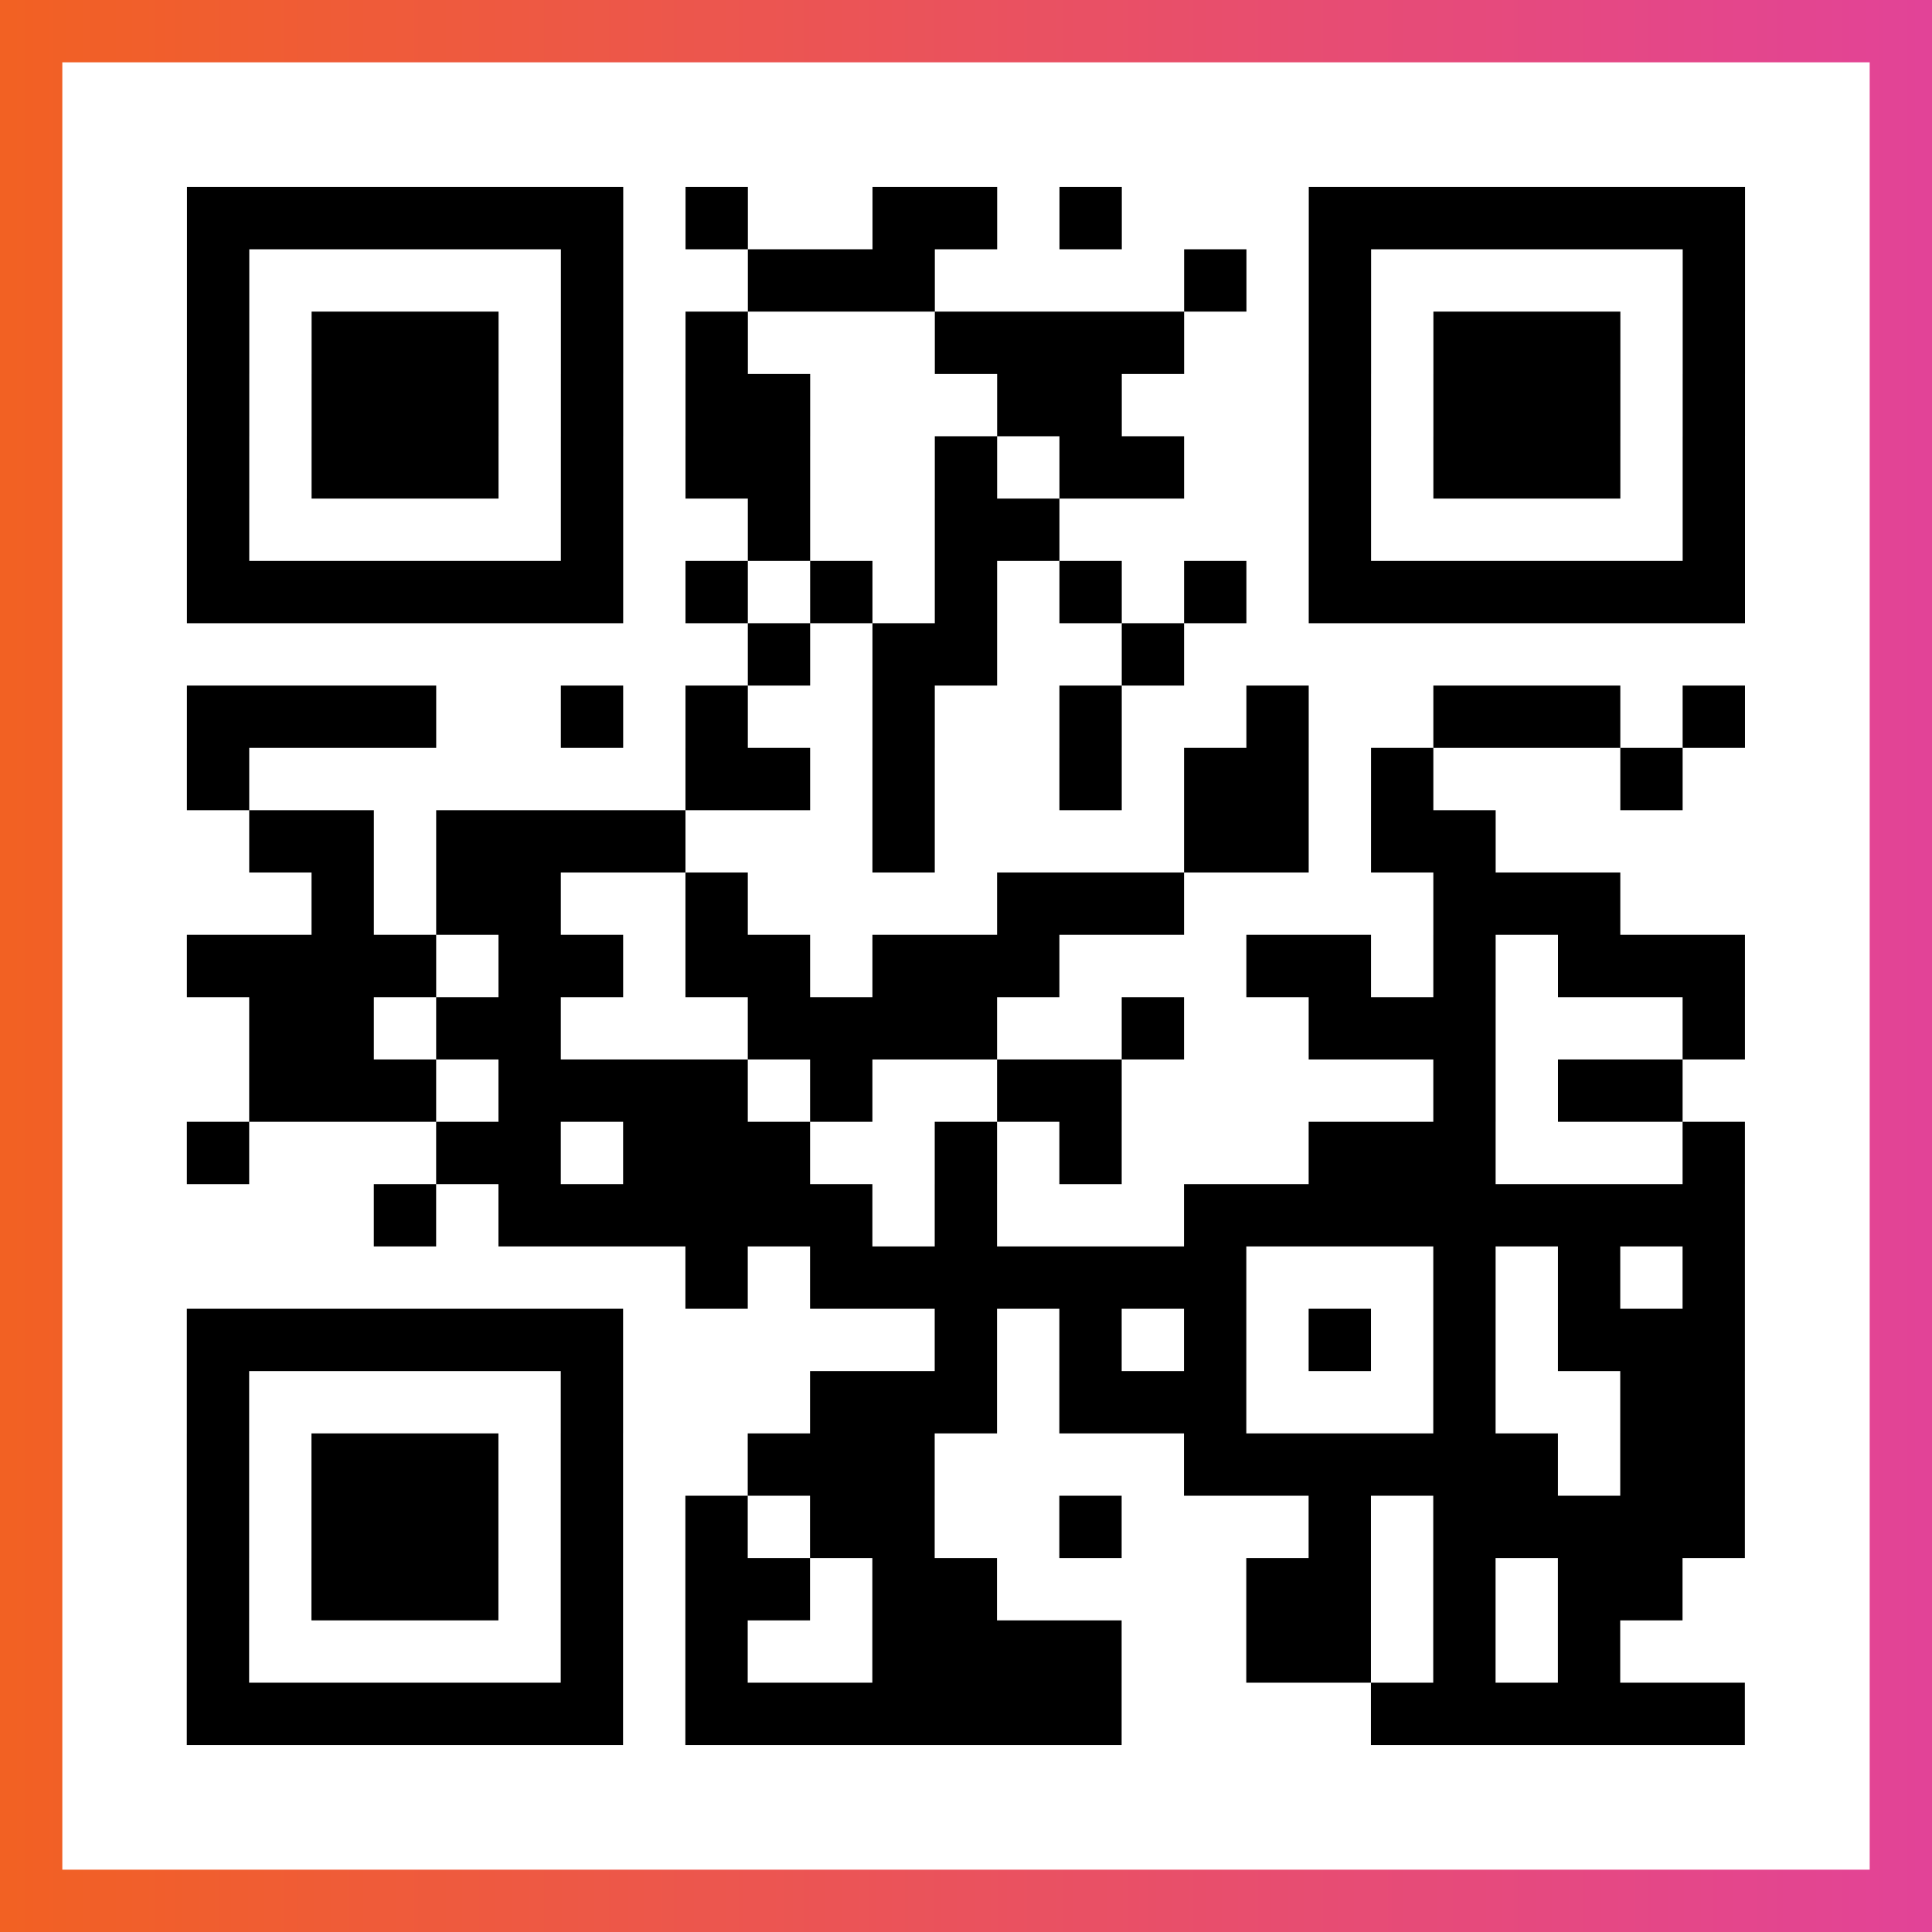
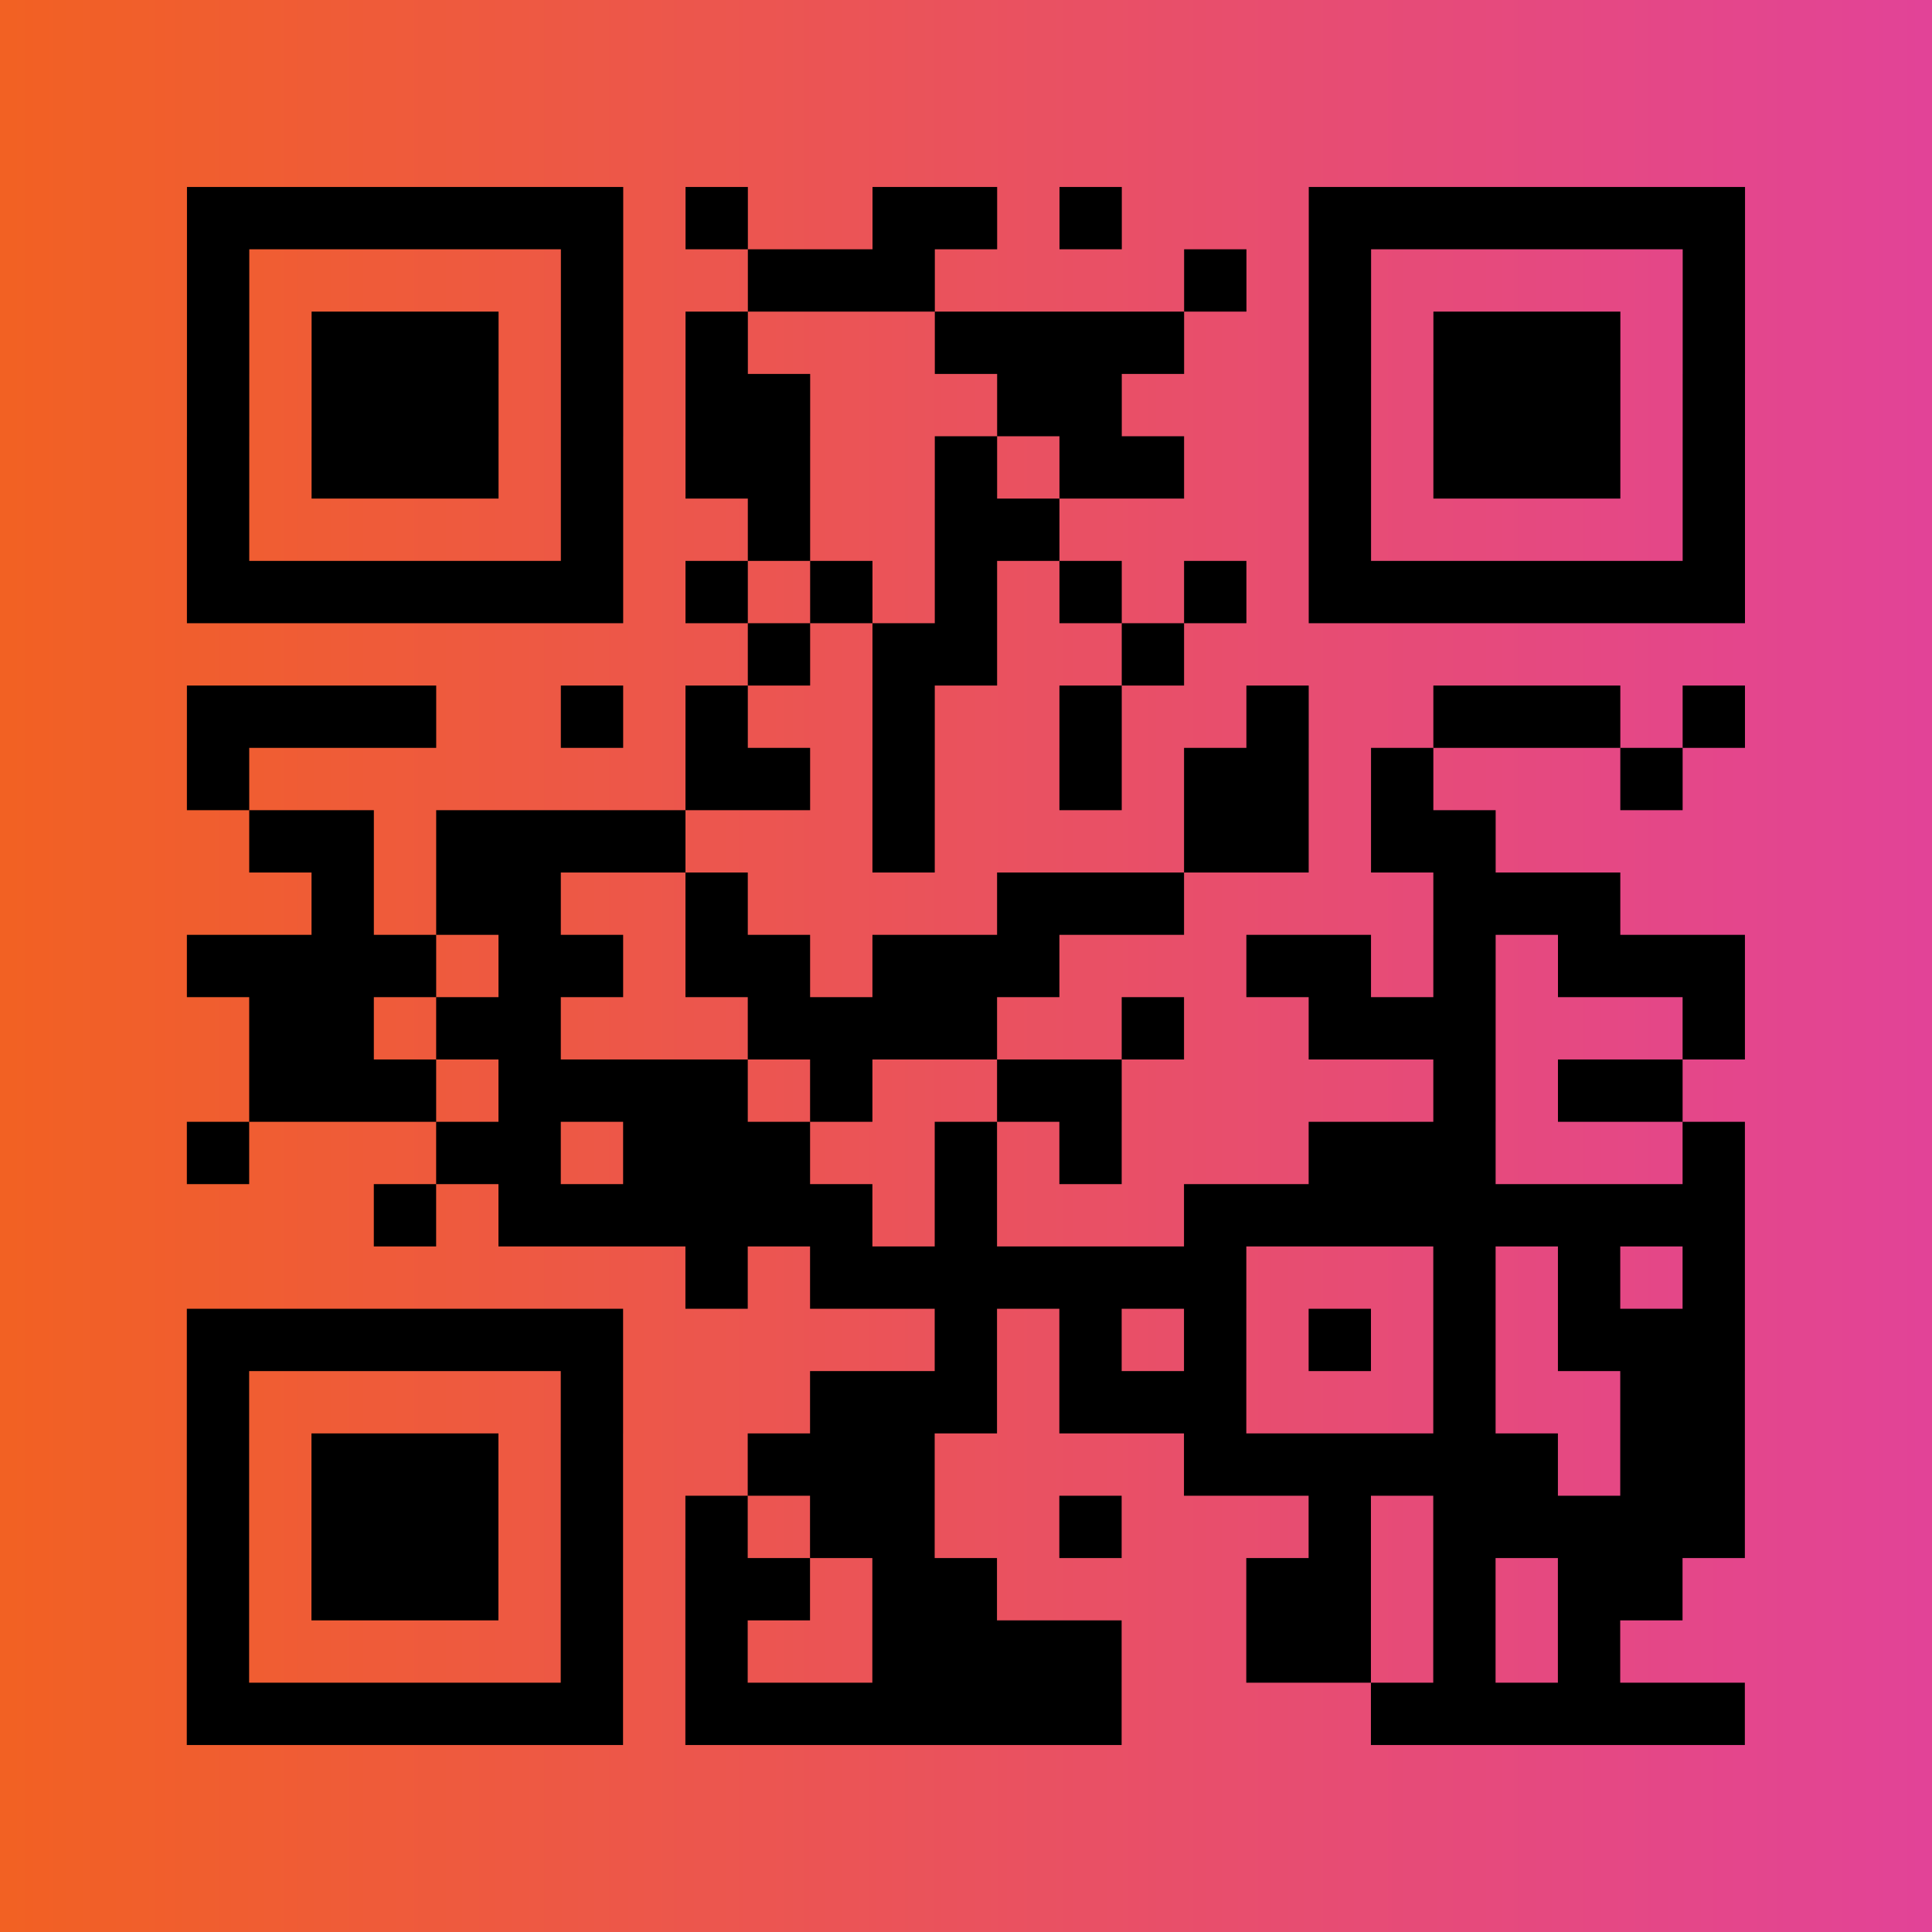
<svg xmlns="http://www.w3.org/2000/svg" viewBox="-1 -1 31 31" width="93" height="93">
  <rect x="-1" y="-1" width="31" height="31" fill="#333333" stroke="none" />
  <defs>
    <linearGradient id="primary">
      <stop class="start" offset="0%" stop-color="#f26122" />
      <stop class="stop" offset="100%" stop-color="#e24398" />
    </linearGradient>
  </defs>
  <rect x="-1" y="-1" width="31" height="31" fill="url(#primary)" />
-   <rect x="0" y="0" width="29" height="29" fill="#fff" />
  <path stroke="#000" d="M2 2.5h7m1 0h1m2 0h2m1 0h1m3 0h7m-25 1h1m5 0h1m2 0h3m4 0h1m1 0h1m5 0h1m-25 1h1m1 0h3m1 0h1m1 0h1m3 0h4m2 0h1m1 0h3m1 0h1m-25 1h1m1 0h3m1 0h1m1 0h2m3 0h2m3 0h1m1 0h3m1 0h1m-25 1h1m1 0h3m1 0h1m1 0h2m2 0h1m1 0h2m2 0h1m1 0h3m1 0h1m-25 1h1m5 0h1m2 0h1m2 0h2m4 0h1m5 0h1m-25 1h7m1 0h1m1 0h1m1 0h1m1 0h1m1 0h1m1 0h7m-16 1h1m1 0h2m2 0h1m-16 1h4m2 0h1m1 0h1m2 0h1m2 0h1m2 0h1m2 0h3m1 0h1m-25 1h1m7 0h2m1 0h1m2 0h1m1 0h2m1 0h1m3 0h1m-23 1h2m1 0h4m3 0h1m4 0h2m1 0h2m-19 1h1m1 0h2m2 0h1m4 0h3m4 0h3m-23 1h4m1 0h2m1 0h2m1 0h3m3 0h2m1 0h1m1 0h3m-24 1h2m1 0h2m3 0h4m2 0h1m2 0h3m3 0h1m-24 1h3m1 0h4m1 0h1m2 0h2m5 0h1m1 0h2m-24 1h1m3 0h2m1 0h3m2 0h1m1 0h1m3 0h3m3 0h1m-22 1h1m1 0h6m1 0h1m3 0h9m-17 1h1m1 0h7m3 0h1m1 0h1m1 0h1m-25 1h7m5 0h1m1 0h1m1 0h1m1 0h1m1 0h1m1 0h3m-25 1h1m5 0h1m3 0h3m1 0h3m3 0h1m2 0h2m-25 1h1m1 0h3m1 0h1m2 0h3m4 0h6m1 0h2m-25 1h1m1 0h3m1 0h1m1 0h1m1 0h2m2 0h1m3 0h1m1 0h5m-25 1h1m1 0h3m1 0h1m1 0h2m1 0h2m4 0h2m1 0h1m1 0h2m-24 1h1m5 0h1m1 0h1m2 0h4m2 0h2m1 0h1m1 0h1m-23 1h7m1 0h7m4 0h6" />
</svg>